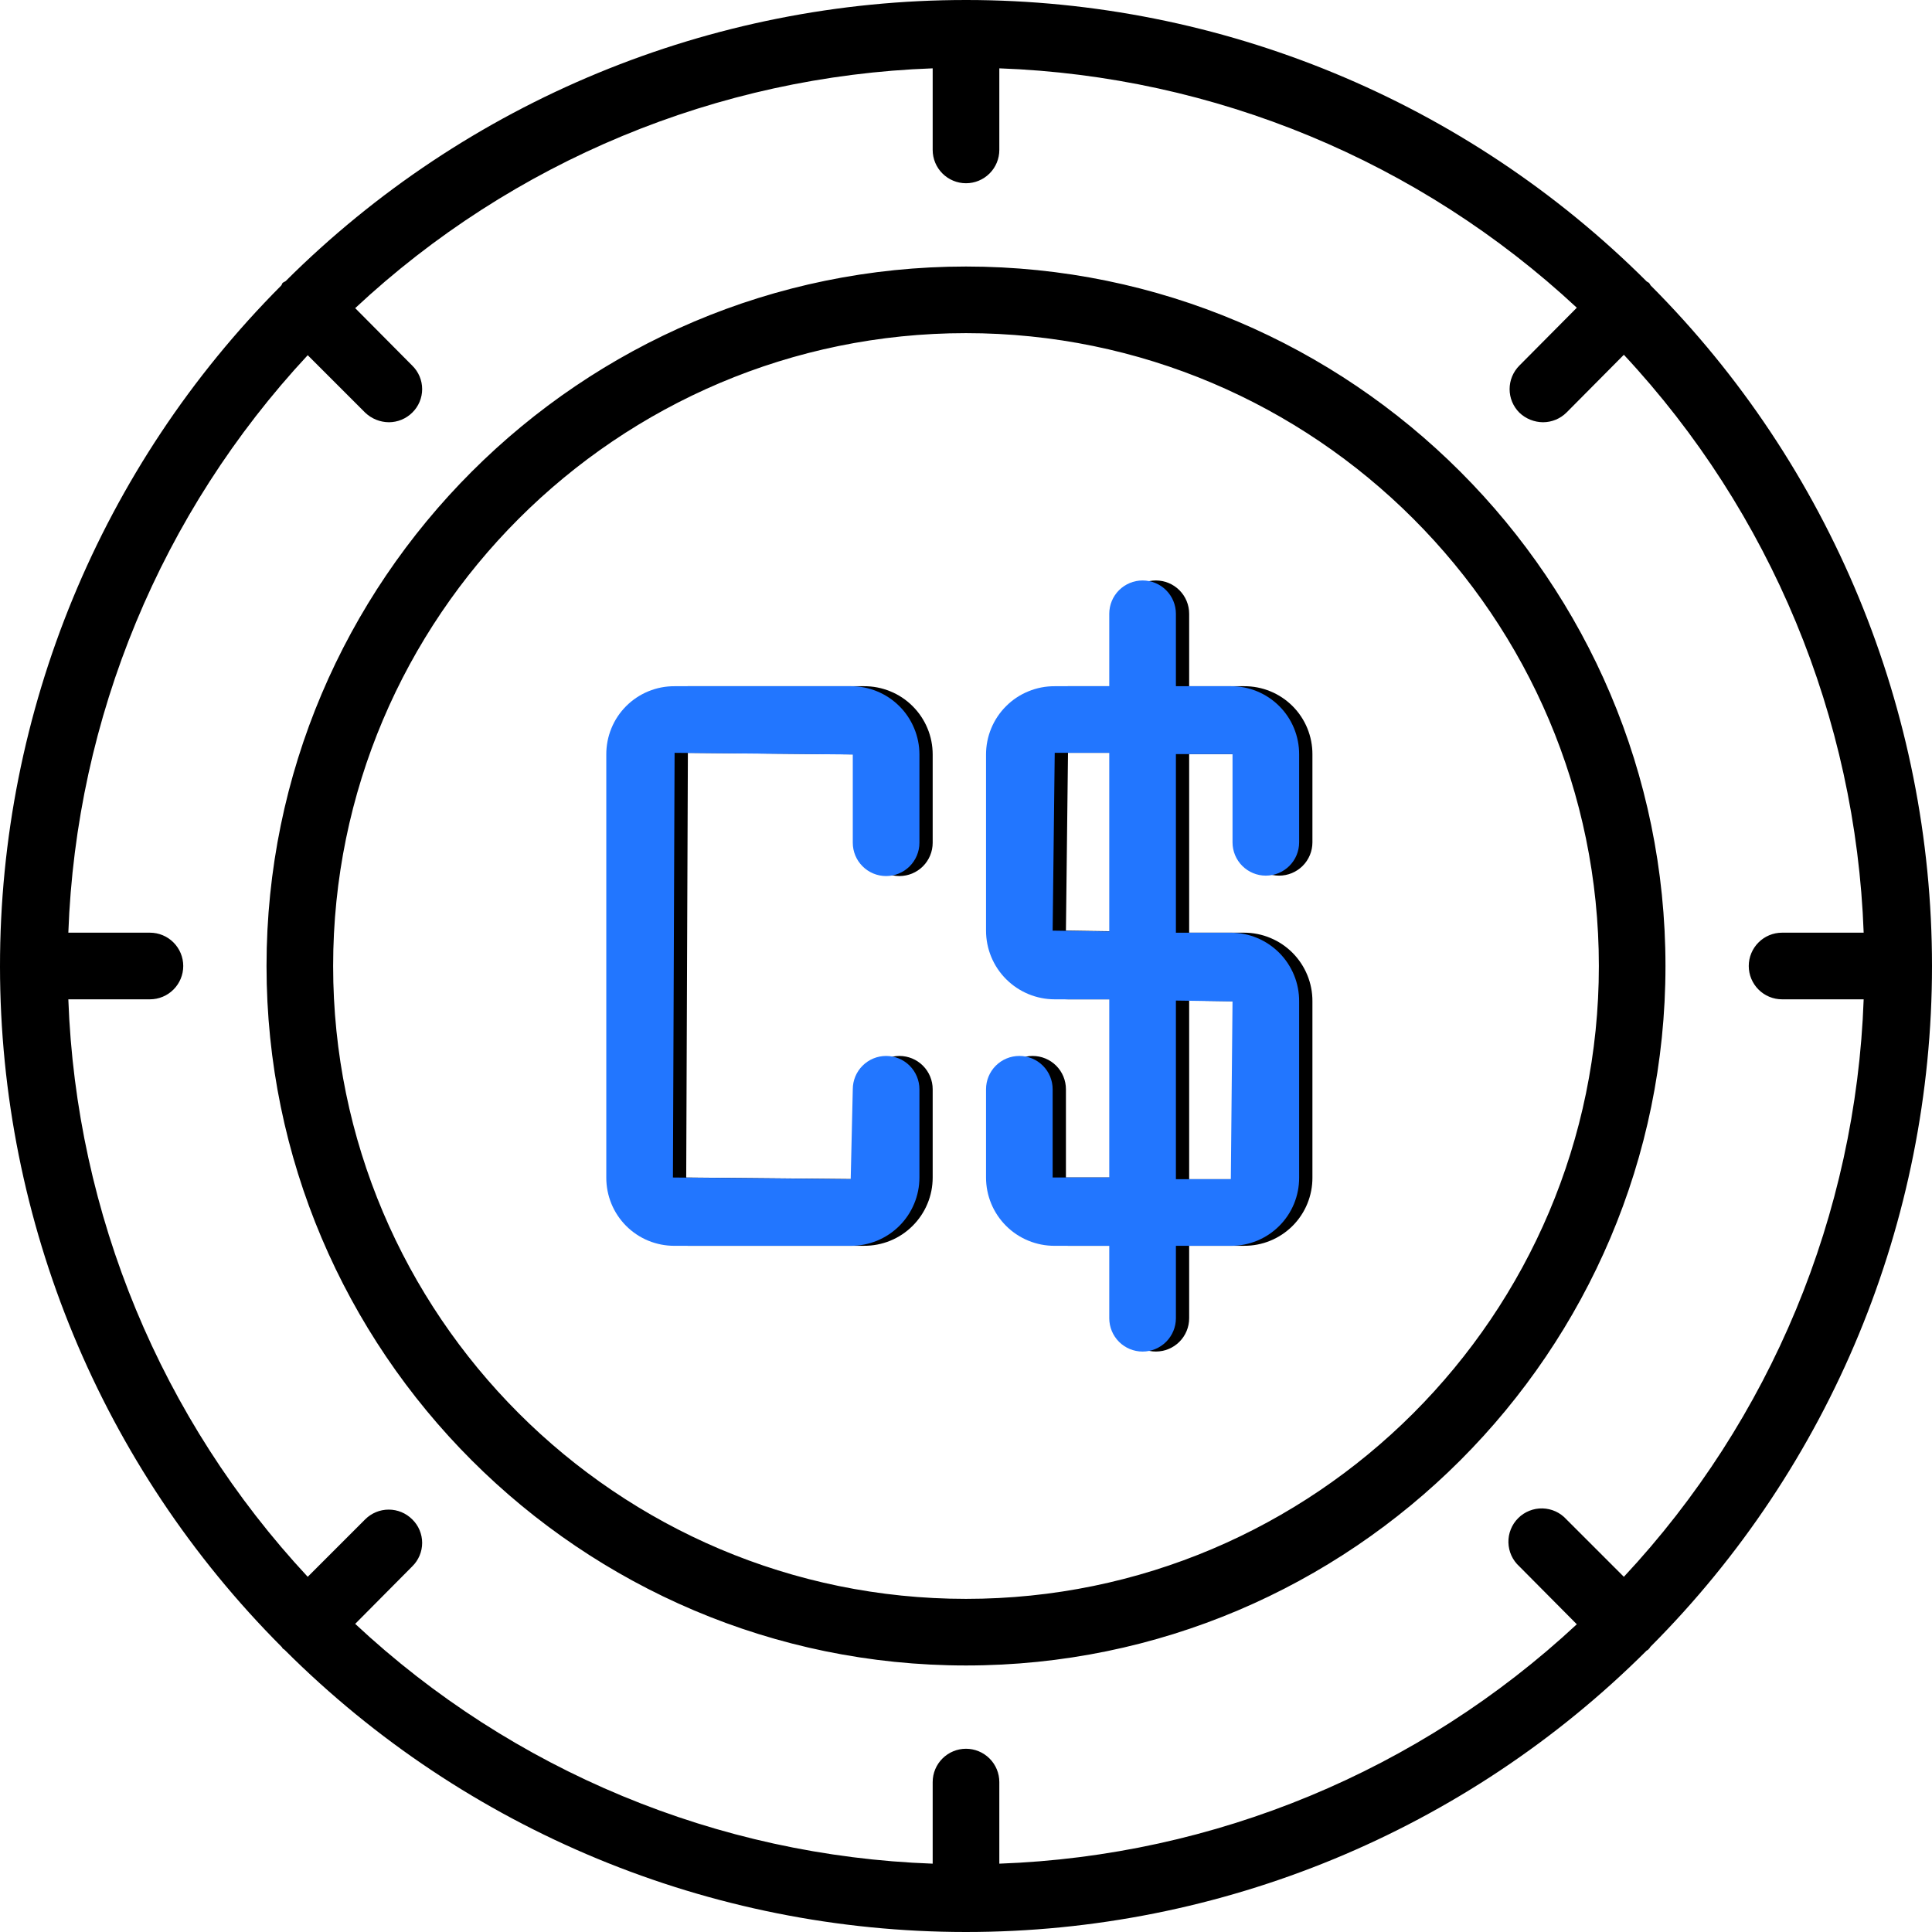
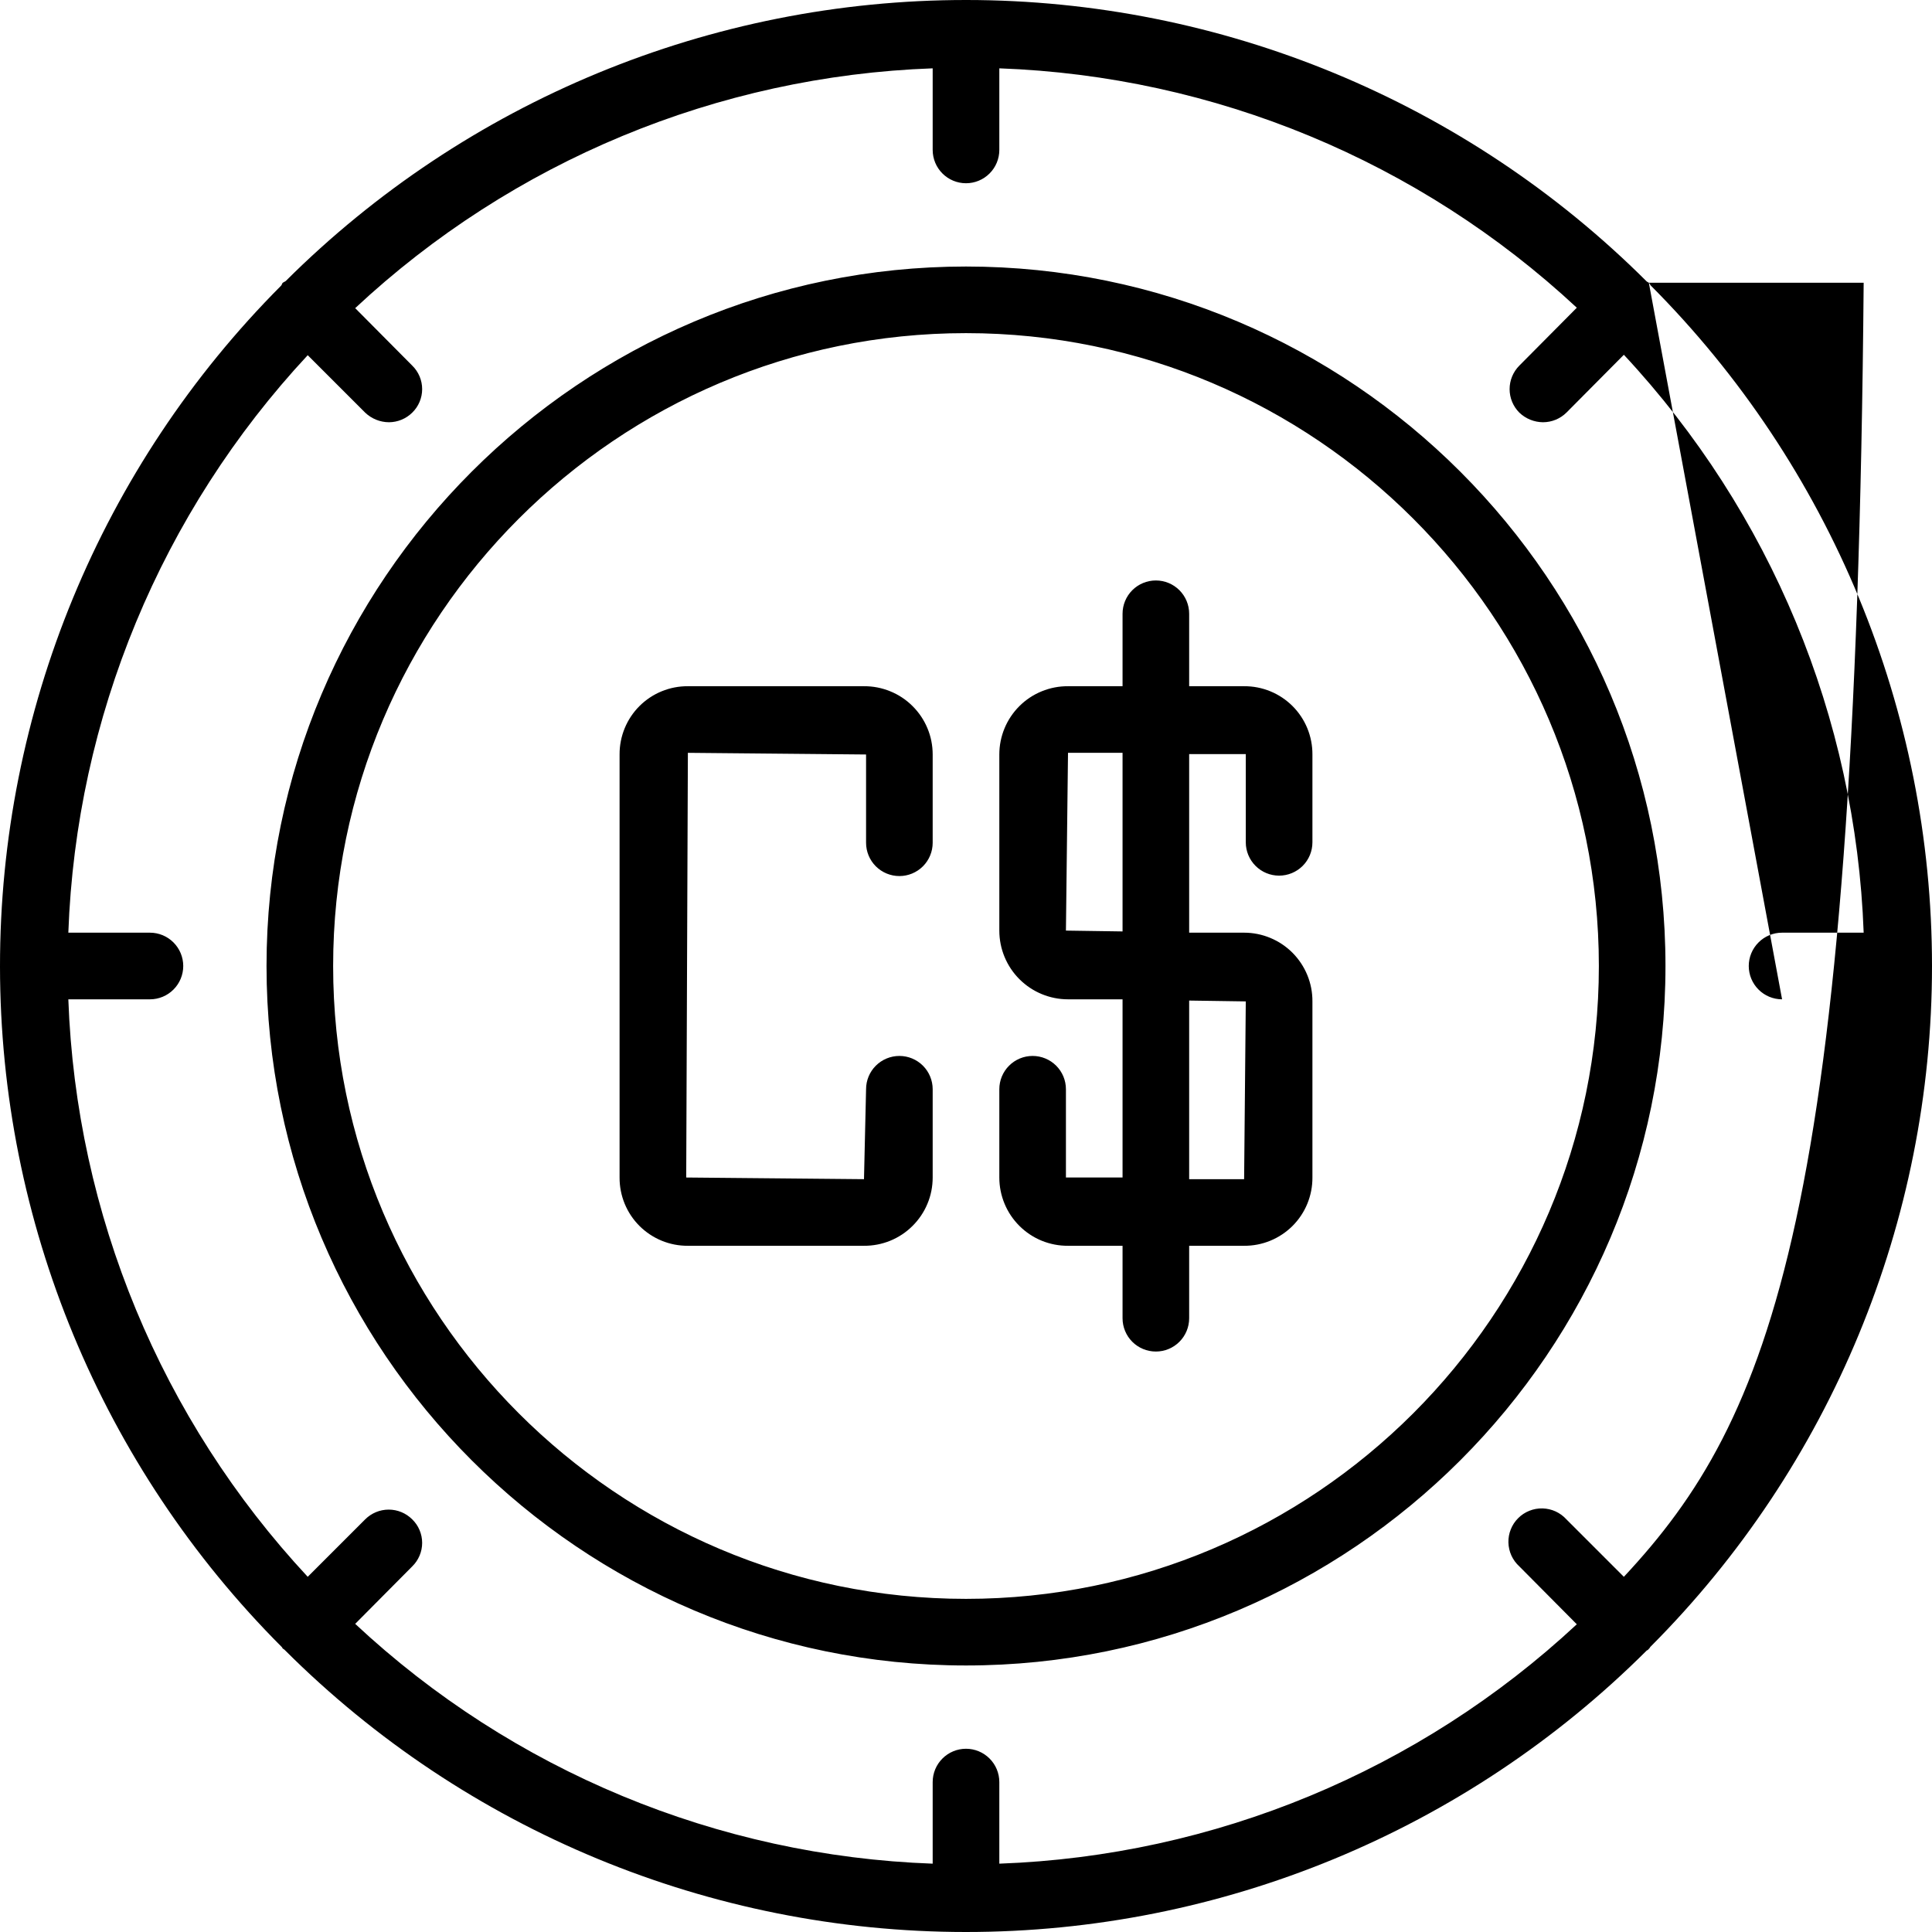
<svg xmlns="http://www.w3.org/2000/svg" width="65" height="65" viewBox="0 0 65 65" fill="none">
-   <path d="M55.473 9.513L55.403 9.471C49.326 3.408 41.094 0.003 32.51 1.51947e-06C23.926 -0.003 15.691 3.398 9.611 9.457L9.513 9.513C9.485 9.541 9.485 9.583 9.457 9.611C3.396 15.694 -0.005 23.933 6.07415e-06 32.52C0.005 41.107 3.416 49.342 9.485 55.417C9.499 55.431 9.499 55.459 9.527 55.473C9.555 55.487 9.569 55.501 9.583 55.515C15.661 61.586 23.899 64.997 32.49 65C41.081 65.003 49.321 61.596 55.403 55.529C55.432 55.519 55.457 55.499 55.473 55.473C55.501 55.459 55.501 55.431 55.529 55.403C61.594 49.324 65 41.087 65 32.5C65 23.913 61.594 15.676 55.529 9.597C55.516 9.566 55.497 9.537 55.473 9.513ZM59.956 33.621H62.701C62.441 40.858 59.576 47.757 54.633 53.05L52.7 51.117C52.598 51.004 52.474 50.914 52.336 50.85C52.198 50.787 52.048 50.753 51.897 50.749C51.745 50.745 51.594 50.772 51.453 50.829C51.312 50.885 51.184 50.969 51.077 51.077C50.969 51.184 50.885 51.312 50.829 51.453C50.772 51.594 50.745 51.745 50.749 51.897C50.753 52.048 50.787 52.198 50.85 52.336C50.914 52.474 51.004 52.598 51.117 52.7L53.05 54.647C47.752 59.579 40.855 62.439 33.621 62.701V59.956C33.621 59.658 33.503 59.373 33.292 59.163C33.082 58.953 32.797 58.835 32.5 58.835C32.203 58.835 31.918 58.953 31.708 59.163C31.497 59.373 31.379 59.658 31.379 59.956V62.701C24.142 62.441 17.243 59.576 11.95 54.633L13.869 52.7C13.975 52.596 14.059 52.473 14.116 52.337C14.173 52.202 14.203 52.056 14.203 51.908C14.203 51.761 14.173 51.615 14.116 51.479C14.059 51.343 13.975 51.22 13.869 51.117C13.659 50.907 13.375 50.789 13.078 50.789C12.781 50.789 12.496 50.907 12.286 51.117L10.353 53.05C5.421 47.752 2.561 40.855 2.299 33.621H5.044C5.341 33.621 5.627 33.503 5.837 33.292C6.047 33.082 6.165 32.797 6.165 32.5C6.165 32.203 6.047 31.918 5.837 31.708C5.627 31.497 5.341 31.379 5.044 31.379H2.299C2.561 24.145 5.421 17.248 10.353 11.95L12.286 13.883C12.502 14.089 12.787 14.204 13.085 14.206C13.379 14.205 13.66 14.089 13.869 13.883C13.975 13.78 14.059 13.657 14.116 13.521C14.173 13.385 14.203 13.239 14.203 13.092C14.203 12.944 14.173 12.798 14.116 12.662C14.059 12.527 13.975 12.403 13.869 12.3L11.95 10.367C17.243 5.424 24.142 2.559 31.379 2.299V5.044C31.379 5.341 31.497 5.627 31.708 5.837C31.918 6.047 32.203 6.165 32.5 6.165C32.797 6.165 33.082 6.047 33.292 5.837C33.503 5.627 33.621 5.341 33.621 5.044V2.299C40.855 2.561 47.752 5.421 53.05 10.353L51.117 12.3C50.907 12.511 50.789 12.795 50.789 13.092C50.789 13.389 50.907 13.673 51.117 13.883C51.332 14.089 51.618 14.204 51.915 14.206C52.209 14.205 52.49 14.089 52.7 13.883L54.633 11.936C59.573 17.236 62.438 24.139 62.701 31.379H59.956C59.658 31.379 59.373 31.497 59.163 31.708C58.953 31.918 58.835 32.203 58.835 32.5C58.835 32.797 58.953 33.082 59.163 33.292C59.373 33.503 59.658 33.621 59.956 33.621ZM32.5 8.967C19.529 8.967 8.967 19.529 8.967 32.5C8.967 45.471 19.529 56.033 32.5 56.033C45.471 56.033 56.033 45.471 56.033 32.5C56.033 19.529 45.471 8.967 32.5 8.967ZM32.5 53.792C20.761 53.792 11.208 44.239 11.208 32.5C11.208 20.761 20.761 11.208 32.5 11.208C44.239 11.208 53.792 20.761 53.792 32.5C53.792 44.239 44.239 53.792 32.5 53.792ZM41.857 23.087H40.008V20.649C40.008 20.352 39.89 20.067 39.68 19.857C39.47 19.647 39.185 19.529 38.888 19.529C38.59 19.529 38.305 19.647 38.095 19.857C37.885 20.067 37.767 20.352 37.767 20.649V23.087H35.932C35.629 23.085 35.329 23.143 35.048 23.258C34.768 23.372 34.513 23.541 34.298 23.755C34.084 23.968 33.913 24.222 33.797 24.502C33.681 24.781 33.621 25.081 33.621 25.384V31.309C33.621 31.922 33.864 32.51 34.298 32.944C34.731 33.377 35.319 33.621 35.932 33.621H37.767V39.616H35.862V36.646C35.862 36.349 35.744 36.064 35.534 35.854C35.324 35.644 35.038 35.526 34.741 35.526C34.444 35.526 34.159 35.644 33.949 35.854C33.739 36.064 33.621 36.349 33.621 36.646V39.616C33.621 39.919 33.681 40.219 33.797 40.498C33.913 40.778 34.084 41.032 34.298 41.245C34.513 41.459 34.768 41.628 35.048 41.743C35.329 41.857 35.629 41.915 35.932 41.913H37.767V44.351C37.767 44.648 37.885 44.933 38.095 45.143C38.305 45.353 38.59 45.471 38.888 45.471C39.185 45.471 39.47 45.353 39.68 45.143C39.89 44.933 40.008 44.648 40.008 44.351V41.913H41.857C42.16 41.915 42.459 41.857 42.739 41.742C43.018 41.627 43.272 41.458 43.486 41.245C43.7 41.031 43.869 40.777 43.984 40.497C44.098 40.218 44.157 39.918 44.155 39.616V33.691C44.157 33.388 44.099 33.088 43.984 32.807C43.869 32.527 43.7 32.272 43.487 32.057C43.273 31.842 43.019 31.672 42.74 31.556C42.46 31.439 42.16 31.379 41.857 31.379H40.008V25.37H41.913V28.34C41.913 28.637 42.032 28.922 42.242 29.132C42.452 29.342 42.737 29.46 43.034 29.46C43.331 29.46 43.616 29.342 43.827 29.132C44.037 28.922 44.155 28.637 44.155 28.34V25.384C44.157 25.082 44.098 24.782 43.984 24.503C43.869 24.223 43.7 23.969 43.486 23.755C43.272 23.542 43.018 23.372 42.739 23.258C42.459 23.143 42.16 23.085 41.857 23.087ZM41.913 33.691L41.857 39.672H40.008V33.663L41.913 33.691ZM37.767 31.337L35.862 31.309L35.932 25.328H37.767V31.337ZM31.379 25.384V28.354C31.379 28.651 31.261 28.936 31.051 29.146C30.841 29.356 30.556 29.474 30.259 29.474C29.962 29.474 29.677 29.356 29.466 29.146C29.256 28.936 29.138 28.651 29.138 28.354V25.384L23.143 25.328L23.087 39.616L29.068 39.672L29.138 36.646C29.138 36.349 29.256 36.064 29.466 35.854C29.677 35.644 29.962 35.526 30.259 35.526C30.556 35.526 30.841 35.644 31.051 35.854C31.261 36.064 31.379 36.349 31.379 36.646V39.616C31.379 39.919 31.32 40.219 31.203 40.498C31.087 40.778 30.916 41.032 30.701 41.245C30.487 41.459 30.232 41.628 29.951 41.743C29.671 41.857 29.371 41.915 29.068 41.913H23.143C22.84 41.915 22.541 41.857 22.261 41.742C21.982 41.627 21.728 41.458 21.514 41.245C21.3 41.031 21.131 40.777 21.016 40.497C20.902 40.218 20.843 39.918 20.845 39.616V25.384C20.843 25.082 20.902 24.782 21.016 24.503C21.131 24.223 21.3 23.969 21.514 23.755C21.728 23.542 21.982 23.372 22.261 23.258C22.541 23.143 22.84 23.085 23.143 23.087H29.068C29.371 23.085 29.671 23.143 29.951 23.258C30.232 23.372 30.487 23.541 30.701 23.755C30.916 23.968 31.087 24.222 31.203 24.502C31.32 24.781 31.379 25.081 31.379 25.384Z" fill="black" />
-   <path d="M41.41 23.087H39.562V20.649C39.562 20.352 39.443 20.067 39.233 19.857C39.023 19.647 38.738 19.529 38.441 19.529C38.144 19.529 37.859 19.647 37.648 19.857C37.438 20.067 37.32 20.352 37.32 20.649V23.087H35.485C35.182 23.085 34.882 23.143 34.602 23.258C34.321 23.372 34.066 23.541 33.852 23.755C33.637 23.968 33.466 24.222 33.35 24.502C33.234 24.781 33.174 25.081 33.174 25.384V31.31C33.174 31.923 33.417 32.511 33.851 32.944C34.284 33.377 34.872 33.621 35.485 33.621H37.32V39.616H35.415V36.647C35.415 36.349 35.297 36.064 35.087 35.854C34.877 35.644 34.592 35.526 34.294 35.526C33.997 35.526 33.712 35.644 33.502 35.854C33.292 36.064 33.174 36.349 33.174 36.647V39.616C33.174 39.919 33.234 40.219 33.35 40.499C33.466 40.778 33.637 41.032 33.852 41.246C34.066 41.459 34.321 41.628 34.602 41.743C34.882 41.857 35.182 41.916 35.485 41.914H37.32V44.351C37.32 44.648 37.438 44.933 37.648 45.144C37.859 45.354 38.144 45.472 38.441 45.472C38.738 45.472 39.023 45.354 39.233 45.144C39.443 44.933 39.562 44.648 39.562 44.351V41.914H41.41C41.713 41.916 42.012 41.857 42.292 41.743C42.571 41.628 42.825 41.459 43.039 41.245C43.253 41.031 43.422 40.777 43.537 40.498C43.651 40.218 43.71 39.919 43.708 39.616V33.691C43.71 33.388 43.652 33.088 43.537 32.807C43.422 32.527 43.253 32.272 43.04 32.057C42.826 31.843 42.573 31.672 42.293 31.556C42.013 31.439 41.713 31.38 41.41 31.38H39.562V25.37H41.467V28.34C41.467 28.637 41.585 28.922 41.795 29.132C42.005 29.342 42.29 29.46 42.587 29.46C42.884 29.46 43.169 29.342 43.38 29.132C43.59 28.922 43.708 28.637 43.708 28.34V25.384C43.71 25.082 43.651 24.782 43.537 24.503C43.422 24.223 43.253 23.969 43.039 23.756C42.825 23.542 42.571 23.373 42.292 23.258C42.012 23.143 41.713 23.085 41.41 23.087ZM41.467 33.691L41.41 39.672H39.562V33.663L41.467 33.691ZM37.32 31.338L35.415 31.31L35.485 25.328H37.32V31.338ZM30.933 25.384V28.354C30.933 28.651 30.814 28.936 30.604 29.146C30.394 29.356 30.109 29.474 29.812 29.474C29.515 29.474 29.23 29.356 29.02 29.146C28.809 28.936 28.691 28.651 28.691 28.354V25.384L22.696 25.328L22.64 39.616L28.621 39.672L28.691 36.647C28.691 36.349 28.809 36.064 29.02 35.854C29.23 35.644 29.515 35.526 29.812 35.526C30.109 35.526 30.394 35.644 30.604 35.854C30.814 36.064 30.933 36.349 30.933 36.647V39.616C30.933 39.919 30.873 40.219 30.756 40.499C30.64 40.778 30.47 41.032 30.255 41.246C30.04 41.459 29.785 41.628 29.505 41.743C29.224 41.857 28.924 41.916 28.621 41.914H22.696C22.394 41.916 22.094 41.857 21.814 41.743C21.535 41.628 21.281 41.459 21.067 41.245C20.854 41.031 20.684 40.777 20.57 40.498C20.455 40.218 20.397 39.919 20.398 39.616V25.384C20.397 25.082 20.455 24.782 20.57 24.503C20.684 24.223 20.854 23.969 21.067 23.756C21.281 23.542 21.535 23.373 21.814 23.258C22.094 23.143 22.394 23.085 22.696 23.087H28.621C28.924 23.085 29.224 23.143 29.505 23.258C29.785 23.372 30.04 23.541 30.255 23.755C30.47 23.968 30.64 24.222 30.756 24.502C30.873 24.781 30.933 25.081 30.933 25.384Z" fill="#2276FF" />
+   <path d="M55.473 9.513L55.403 9.471C49.326 3.408 41.094 0.003 32.51 1.51947e-06C23.926 -0.003 15.691 3.398 9.611 9.457L9.513 9.513C9.485 9.541 9.485 9.583 9.457 9.611C3.396 15.694 -0.005 23.933 6.07415e-06 32.52C0.005 41.107 3.416 49.342 9.485 55.417C9.499 55.431 9.499 55.459 9.527 55.473C9.555 55.487 9.569 55.501 9.583 55.515C15.661 61.586 23.899 64.997 32.49 65C41.081 65.003 49.321 61.596 55.403 55.529C55.432 55.519 55.457 55.499 55.473 55.473C55.501 55.459 55.501 55.431 55.529 55.403C61.594 49.324 65 41.087 65 32.5C65 23.913 61.594 15.676 55.529 9.597C55.516 9.566 55.497 9.537 55.473 9.513ZH62.701C62.441 40.858 59.576 47.757 54.633 53.05L52.7 51.117C52.598 51.004 52.474 50.914 52.336 50.85C52.198 50.787 52.048 50.753 51.897 50.749C51.745 50.745 51.594 50.772 51.453 50.829C51.312 50.885 51.184 50.969 51.077 51.077C50.969 51.184 50.885 51.312 50.829 51.453C50.772 51.594 50.745 51.745 50.749 51.897C50.753 52.048 50.787 52.198 50.85 52.336C50.914 52.474 51.004 52.598 51.117 52.7L53.05 54.647C47.752 59.579 40.855 62.439 33.621 62.701V59.956C33.621 59.658 33.503 59.373 33.292 59.163C33.082 58.953 32.797 58.835 32.5 58.835C32.203 58.835 31.918 58.953 31.708 59.163C31.497 59.373 31.379 59.658 31.379 59.956V62.701C24.142 62.441 17.243 59.576 11.95 54.633L13.869 52.7C13.975 52.596 14.059 52.473 14.116 52.337C14.173 52.202 14.203 52.056 14.203 51.908C14.203 51.761 14.173 51.615 14.116 51.479C14.059 51.343 13.975 51.22 13.869 51.117C13.659 50.907 13.375 50.789 13.078 50.789C12.781 50.789 12.496 50.907 12.286 51.117L10.353 53.05C5.421 47.752 2.561 40.855 2.299 33.621H5.044C5.341 33.621 5.627 33.503 5.837 33.292C6.047 33.082 6.165 32.797 6.165 32.5C6.165 32.203 6.047 31.918 5.837 31.708C5.627 31.497 5.341 31.379 5.044 31.379H2.299C2.561 24.145 5.421 17.248 10.353 11.95L12.286 13.883C12.502 14.089 12.787 14.204 13.085 14.206C13.379 14.205 13.66 14.089 13.869 13.883C13.975 13.78 14.059 13.657 14.116 13.521C14.173 13.385 14.203 13.239 14.203 13.092C14.203 12.944 14.173 12.798 14.116 12.662C14.059 12.527 13.975 12.403 13.869 12.3L11.95 10.367C17.243 5.424 24.142 2.559 31.379 2.299V5.044C31.379 5.341 31.497 5.627 31.708 5.837C31.918 6.047 32.203 6.165 32.5 6.165C32.797 6.165 33.082 6.047 33.292 5.837C33.503 5.627 33.621 5.341 33.621 5.044V2.299C40.855 2.561 47.752 5.421 53.05 10.353L51.117 12.3C50.907 12.511 50.789 12.795 50.789 13.092C50.789 13.389 50.907 13.673 51.117 13.883C51.332 14.089 51.618 14.204 51.915 14.206C52.209 14.205 52.49 14.089 52.7 13.883L54.633 11.936C59.573 17.236 62.438 24.139 62.701 31.379H59.956C59.658 31.379 59.373 31.497 59.163 31.708C58.953 31.918 58.835 32.203 58.835 32.5C58.835 32.797 58.953 33.082 59.163 33.292C59.373 33.503 59.658 33.621 59.956 33.621ZM32.5 8.967C19.529 8.967 8.967 19.529 8.967 32.5C8.967 45.471 19.529 56.033 32.5 56.033C45.471 56.033 56.033 45.471 56.033 32.5C56.033 19.529 45.471 8.967 32.5 8.967ZM32.5 53.792C20.761 53.792 11.208 44.239 11.208 32.5C11.208 20.761 20.761 11.208 32.5 11.208C44.239 11.208 53.792 20.761 53.792 32.5C53.792 44.239 44.239 53.792 32.5 53.792ZM41.857 23.087H40.008V20.649C40.008 20.352 39.89 20.067 39.68 19.857C39.47 19.647 39.185 19.529 38.888 19.529C38.59 19.529 38.305 19.647 38.095 19.857C37.885 20.067 37.767 20.352 37.767 20.649V23.087H35.932C35.629 23.085 35.329 23.143 35.048 23.258C34.768 23.372 34.513 23.541 34.298 23.755C34.084 23.968 33.913 24.222 33.797 24.502C33.681 24.781 33.621 25.081 33.621 25.384V31.309C33.621 31.922 33.864 32.51 34.298 32.944C34.731 33.377 35.319 33.621 35.932 33.621H37.767V39.616H35.862V36.646C35.862 36.349 35.744 36.064 35.534 35.854C35.324 35.644 35.038 35.526 34.741 35.526C34.444 35.526 34.159 35.644 33.949 35.854C33.739 36.064 33.621 36.349 33.621 36.646V39.616C33.621 39.919 33.681 40.219 33.797 40.498C33.913 40.778 34.084 41.032 34.298 41.245C34.513 41.459 34.768 41.628 35.048 41.743C35.329 41.857 35.629 41.915 35.932 41.913H37.767V44.351C37.767 44.648 37.885 44.933 38.095 45.143C38.305 45.353 38.59 45.471 38.888 45.471C39.185 45.471 39.47 45.353 39.68 45.143C39.89 44.933 40.008 44.648 40.008 44.351V41.913H41.857C42.16 41.915 42.459 41.857 42.739 41.742C43.018 41.627 43.272 41.458 43.486 41.245C43.7 41.031 43.869 40.777 43.984 40.497C44.098 40.218 44.157 39.918 44.155 39.616V33.691C44.157 33.388 44.099 33.088 43.984 32.807C43.869 32.527 43.7 32.272 43.487 32.057C43.273 31.842 43.019 31.672 42.74 31.556C42.46 31.439 42.16 31.379 41.857 31.379H40.008V25.37H41.913V28.34C41.913 28.637 42.032 28.922 42.242 29.132C42.452 29.342 42.737 29.46 43.034 29.46C43.331 29.46 43.616 29.342 43.827 29.132C44.037 28.922 44.155 28.637 44.155 28.34V25.384C44.157 25.082 44.098 24.782 43.984 24.503C43.869 24.223 43.7 23.969 43.486 23.755C43.272 23.542 43.018 23.372 42.739 23.258C42.459 23.143 42.16 23.085 41.857 23.087ZM41.913 33.691L41.857 39.672H40.008V33.663L41.913 33.691ZM37.767 31.337L35.862 31.309L35.932 25.328H37.767V31.337ZM31.379 25.384V28.354C31.379 28.651 31.261 28.936 31.051 29.146C30.841 29.356 30.556 29.474 30.259 29.474C29.962 29.474 29.677 29.356 29.466 29.146C29.256 28.936 29.138 28.651 29.138 28.354V25.384L23.143 25.328L23.087 39.616L29.068 39.672L29.138 36.646C29.138 36.349 29.256 36.064 29.466 35.854C29.677 35.644 29.962 35.526 30.259 35.526C30.556 35.526 30.841 35.644 31.051 35.854C31.261 36.064 31.379 36.349 31.379 36.646V39.616C31.379 39.919 31.32 40.219 31.203 40.498C31.087 40.778 30.916 41.032 30.701 41.245C30.487 41.459 30.232 41.628 29.951 41.743C29.671 41.857 29.371 41.915 29.068 41.913H23.143C22.84 41.915 22.541 41.857 22.261 41.742C21.982 41.627 21.728 41.458 21.514 41.245C21.3 41.031 21.131 40.777 21.016 40.497C20.902 40.218 20.843 39.918 20.845 39.616V25.384C20.843 25.082 20.902 24.782 21.016 24.503C21.131 24.223 21.3 23.969 21.514 23.755C21.728 23.542 21.982 23.372 22.261 23.258C22.541 23.143 22.84 23.085 23.143 23.087H29.068C29.371 23.085 29.671 23.143 29.951 23.258C30.232 23.372 30.487 23.541 30.701 23.755C30.916 23.968 31.087 24.222 31.203 24.502C31.32 24.781 31.379 25.081 31.379 25.384Z" fill="black" />
</svg>